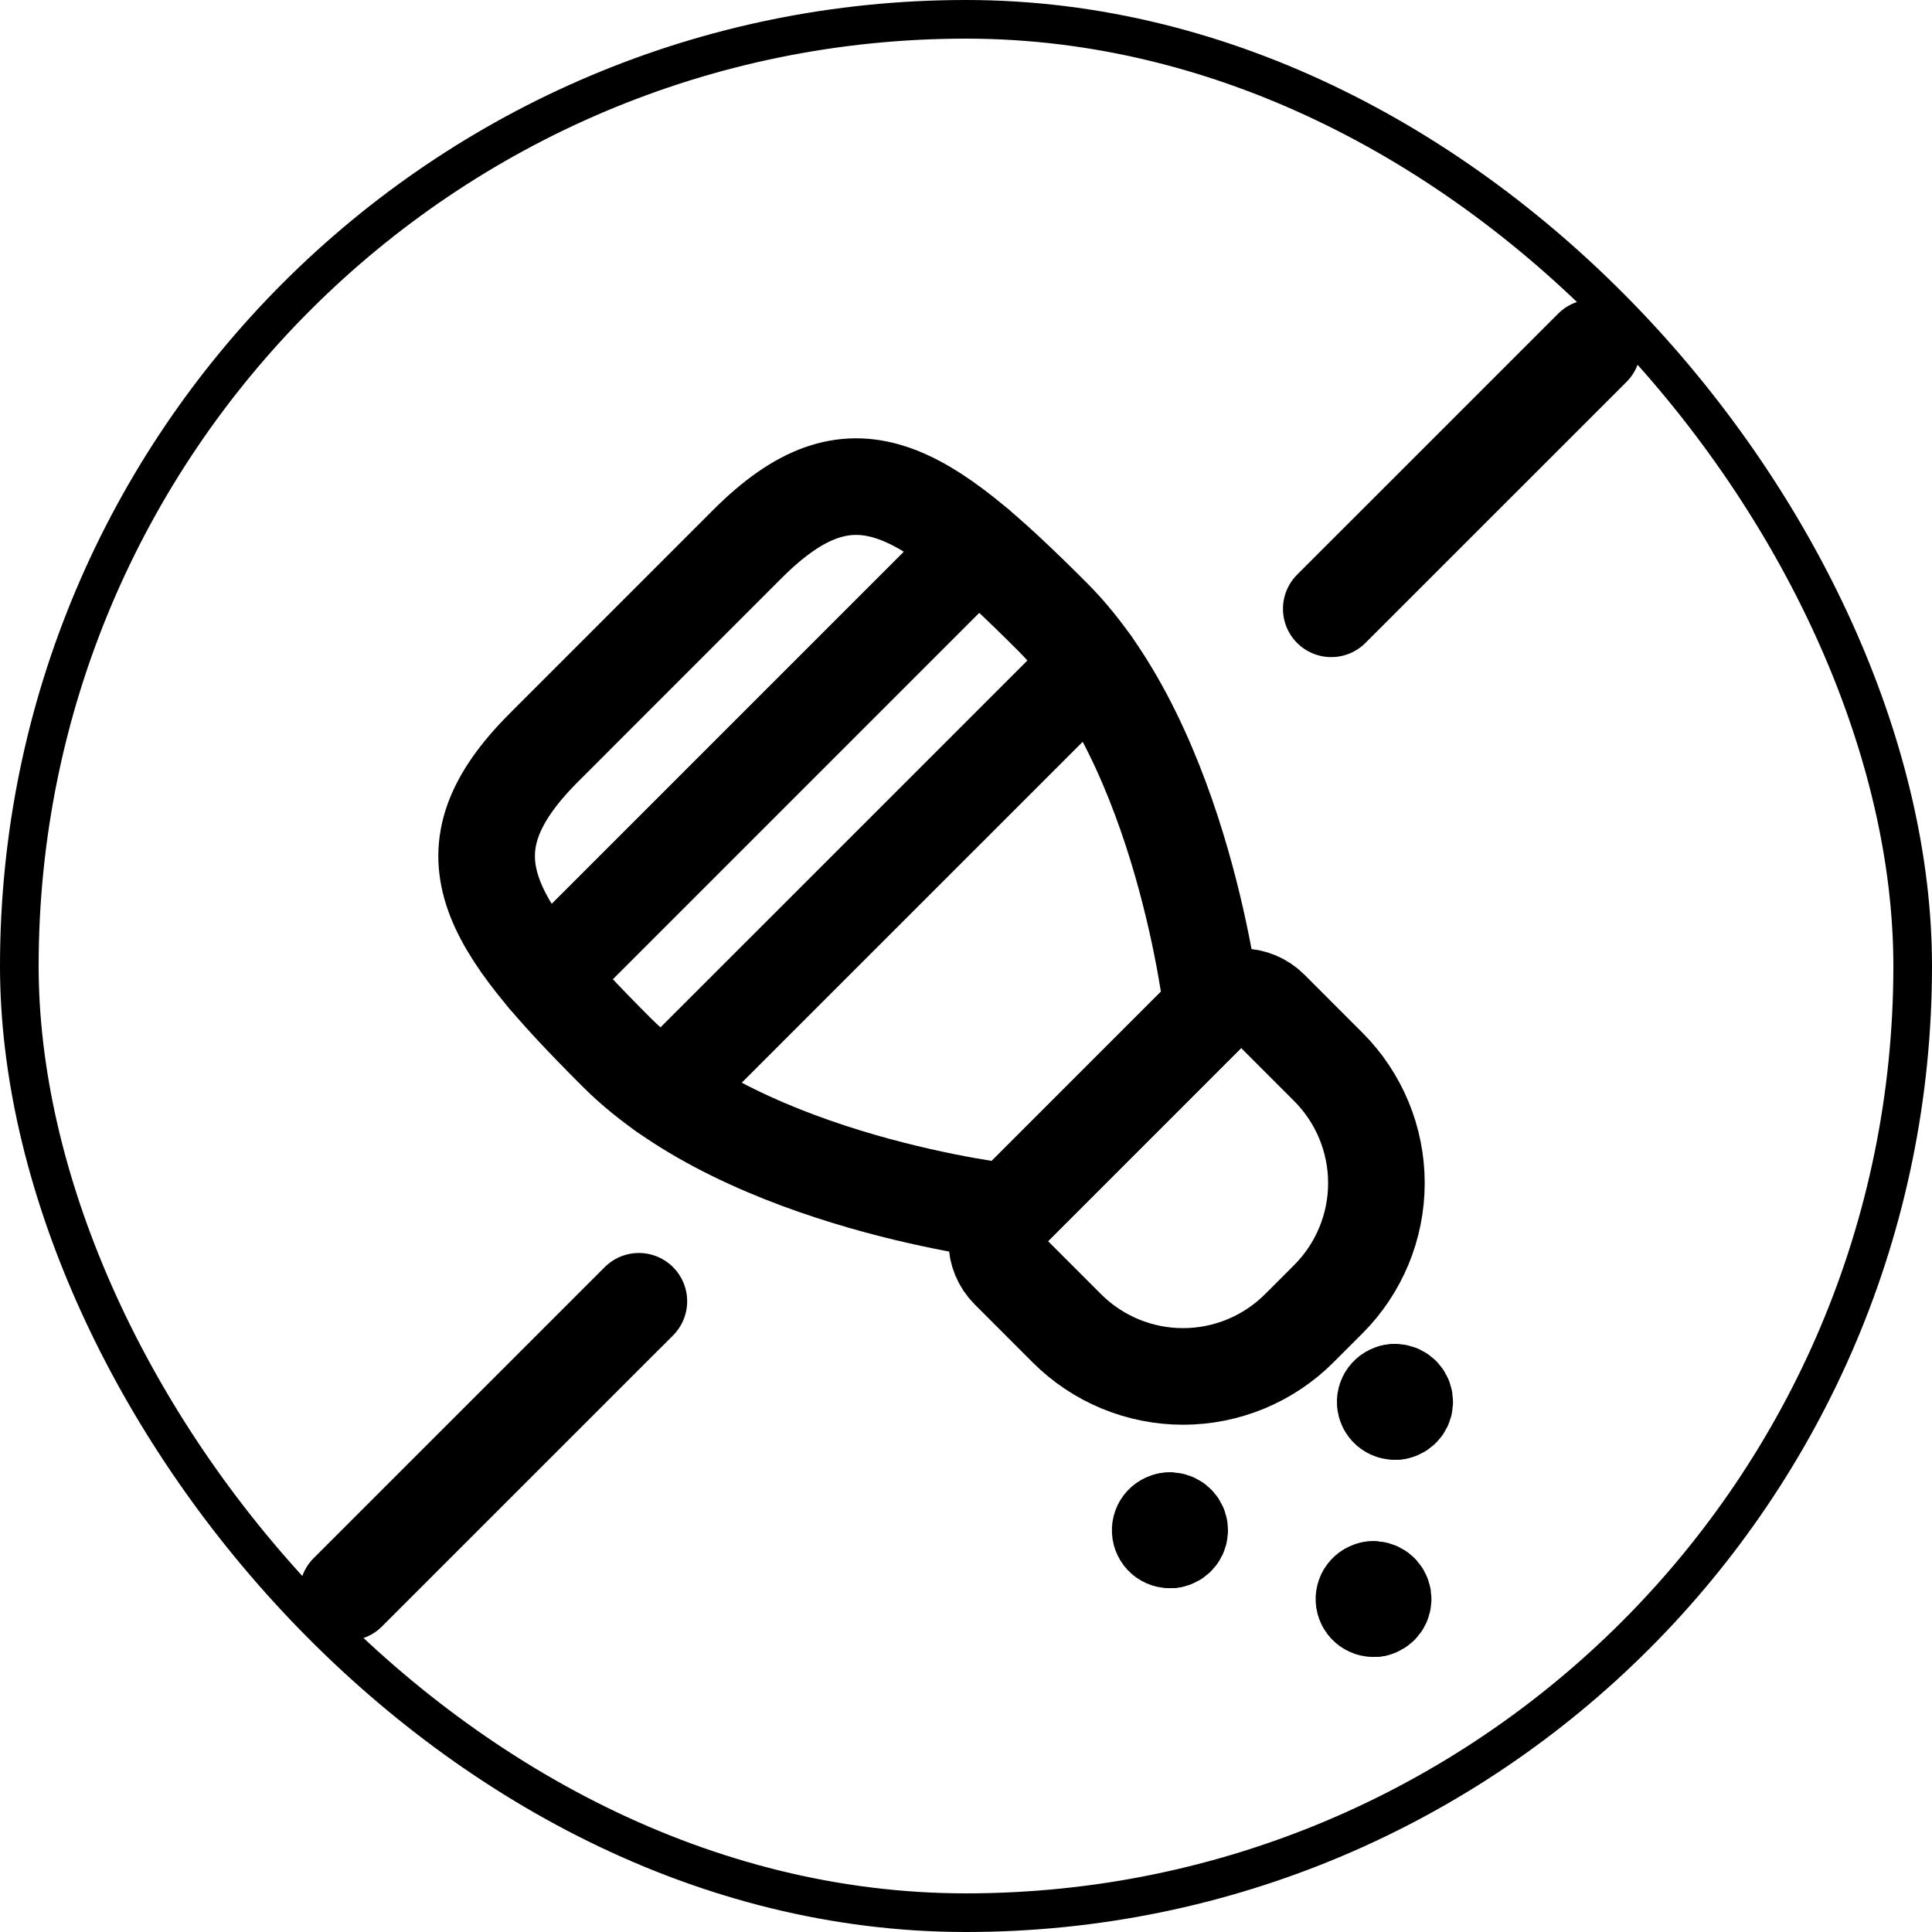
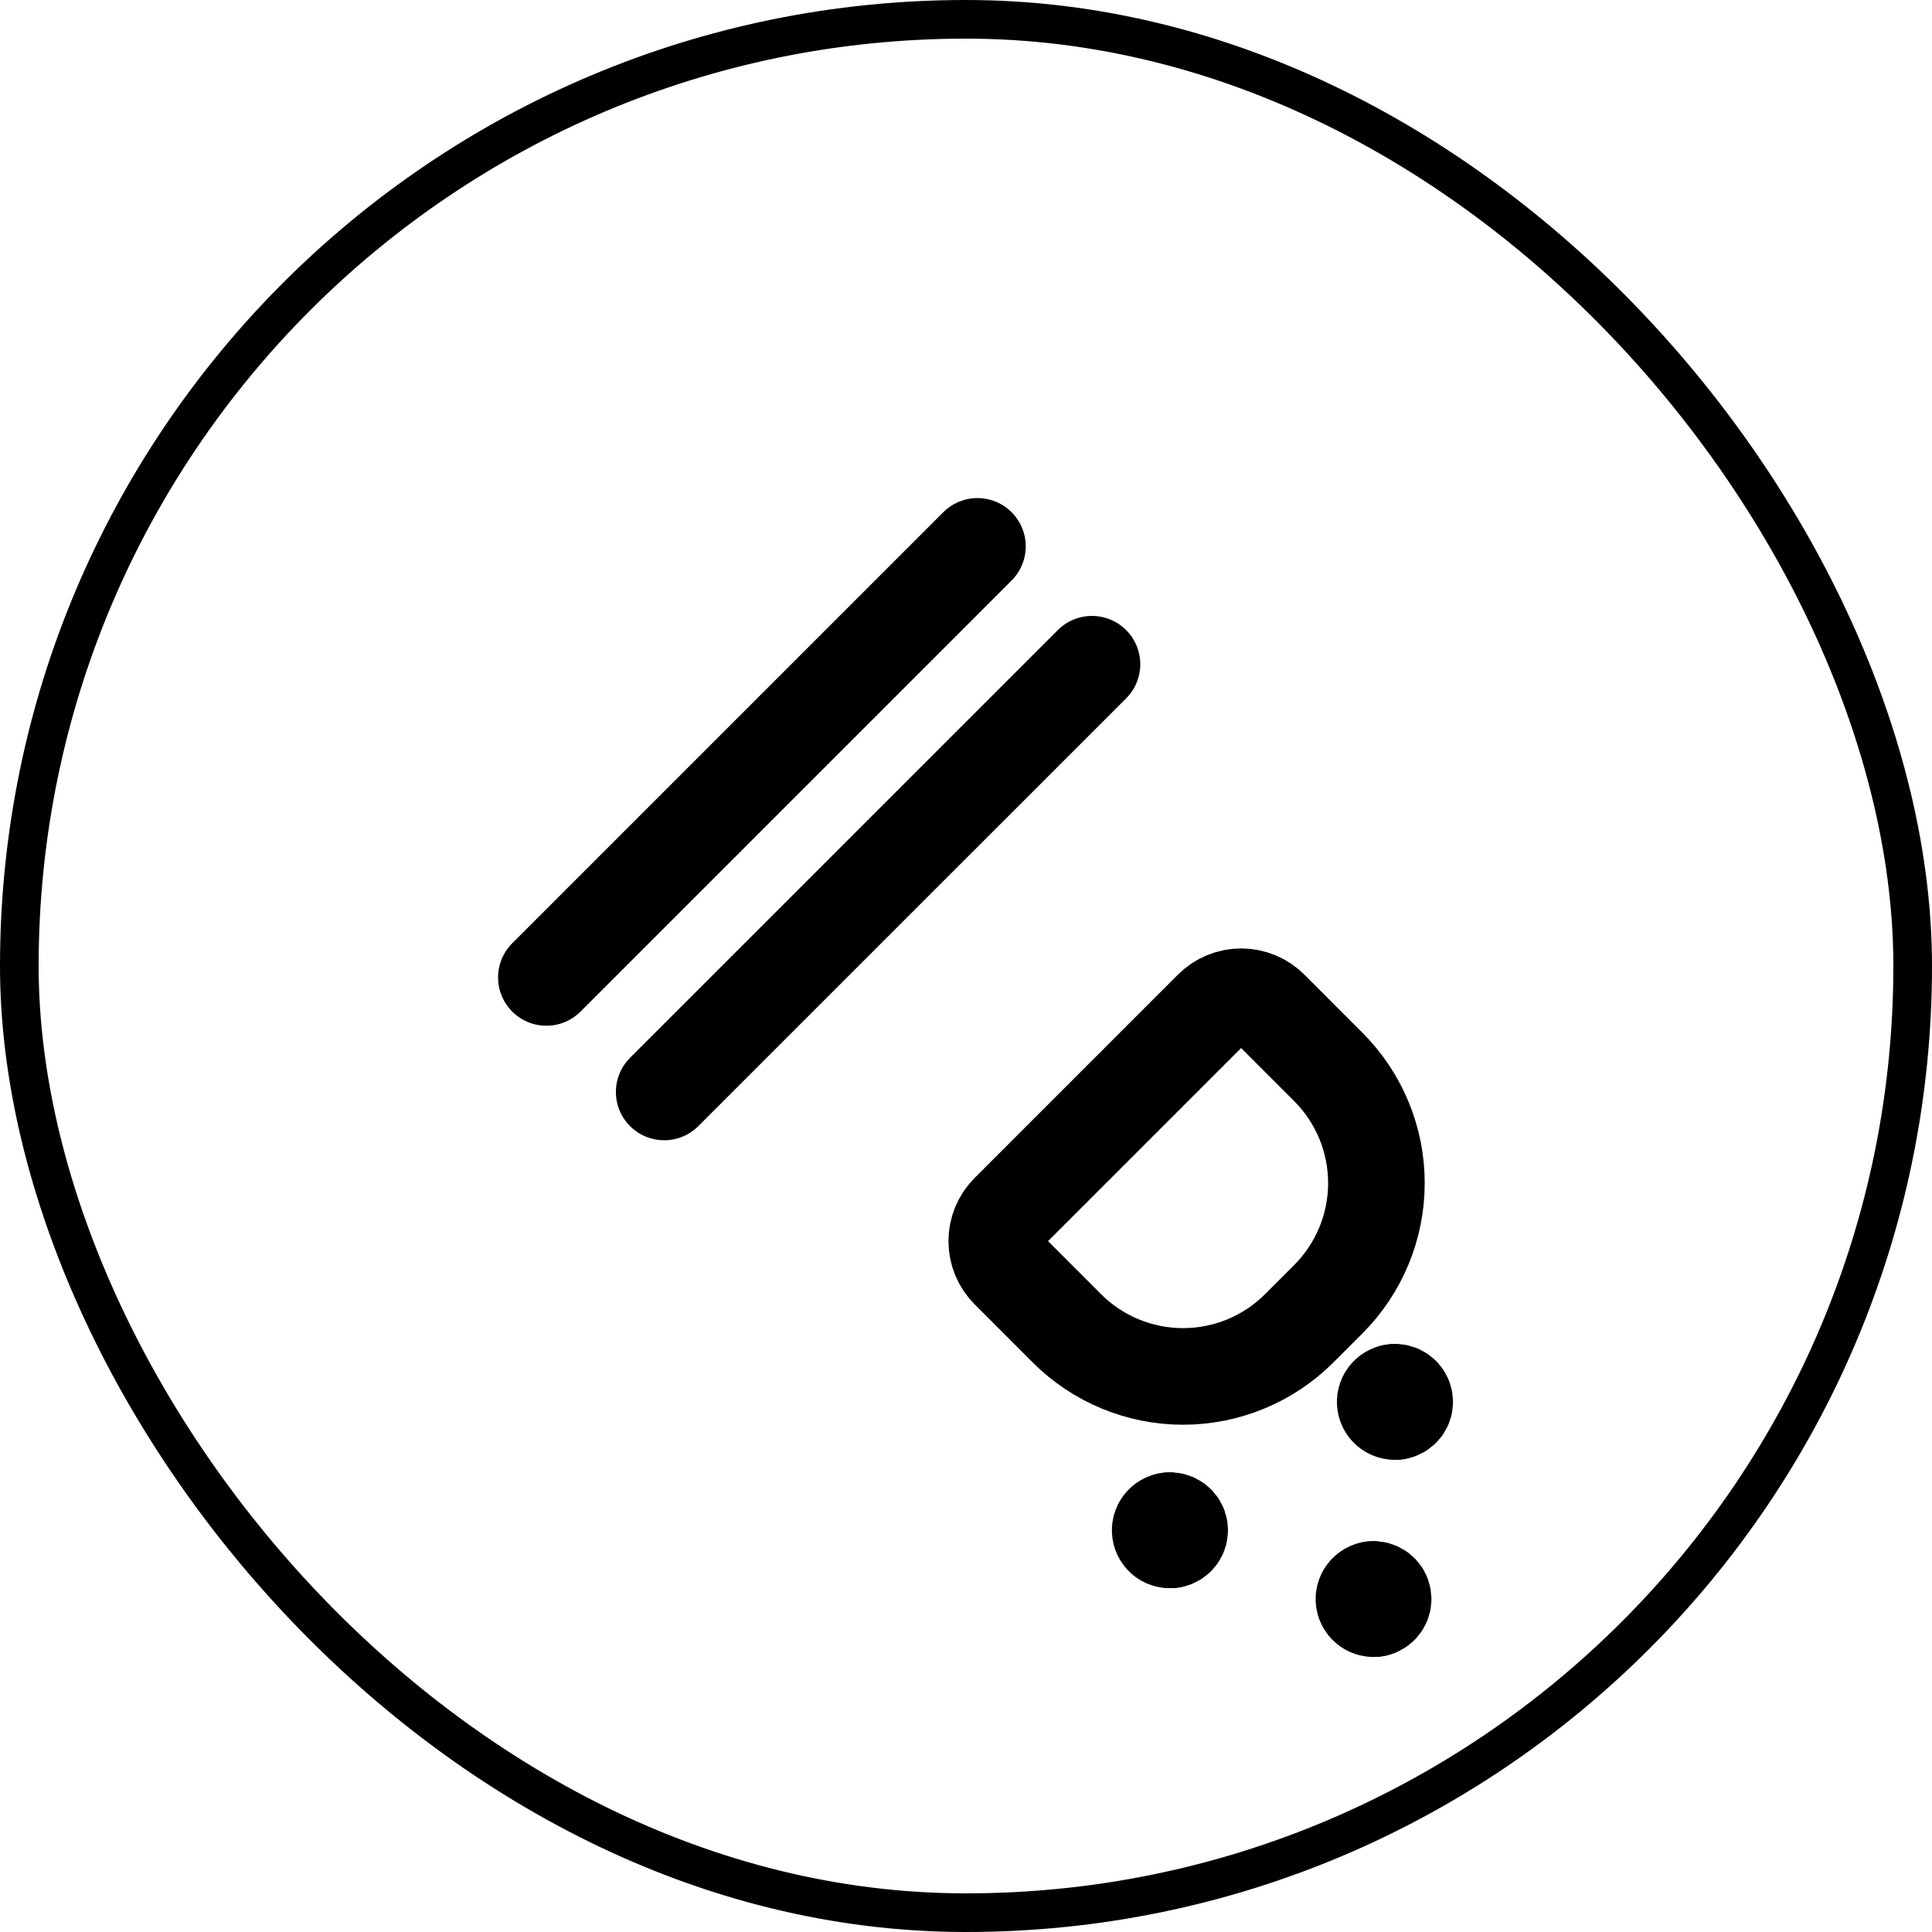
<svg xmlns="http://www.w3.org/2000/svg" width="100" height="100" viewBox="0 0 100 100" fill="none">
  <rect x="1" y="1" width="98" height="98" rx="49" stroke="black" stroke-width="2" />
-   <path d="M33.068 67.354L18 82.42M82.42 18L68.906 31.512" stroke="black" stroke-width="5" stroke-miterlimit="10" stroke-linecap="round" />
  <path d="M34.378 56.52L56.52 34.38M50.592 28.28L28.28 50.592M55.22 68.752C56.01 69.542 56.947 70.168 57.979 70.596C59.011 71.023 60.117 71.244 61.234 71.244C62.351 71.244 63.457 71.023 64.489 70.596C65.521 70.168 66.458 69.542 67.248 68.752L68.752 67.248C70.347 65.653 71.243 63.49 71.243 61.235C71.243 58.98 70.347 56.817 68.752 55.222L65.746 52.214C65.549 52.016 65.314 51.86 65.056 51.753C64.798 51.646 64.521 51.591 64.242 51.591C63.963 51.591 63.686 51.646 63.428 51.753C63.17 51.86 62.935 52.016 62.738 52.214L52.214 62.738C51.816 63.137 51.592 63.677 51.592 64.241C51.592 64.805 51.816 65.345 52.214 65.744L55.22 68.752Z" stroke="black" stroke-width="5" stroke-linecap="round" stroke-linejoin="round" />
-   <path d="M52.214 62.74L62.738 52.214C62.738 52.214 61.234 38.684 54.47 31.92C47.704 25.154 44.096 22.748 38.684 28.16L28.162 38.684C22.748 44.096 25.154 47.704 31.92 54.47C38.684 61.236 52.214 62.738 52.214 62.738V62.74Z" stroke="black" stroke-width="5" stroke-linecap="round" stroke-linejoin="round" />
  <path d="M72.272 73.054C72.207 73.064 72.14 73.061 72.076 73.046C72.012 73.03 71.952 73.002 71.898 72.962C71.845 72.923 71.801 72.874 71.767 72.817C71.733 72.76 71.711 72.697 71.702 72.632C71.692 72.567 71.696 72.5 71.713 72.436C71.73 72.372 71.759 72.312 71.799 72.26C71.839 72.207 71.889 72.163 71.946 72.13C72.003 72.097 72.067 72.076 72.132 72.068" stroke="black" stroke-width="5" stroke-linecap="round" />
  <path d="M72.272 73.054C72.338 73.046 72.401 73.025 72.458 72.992C72.515 72.959 72.565 72.915 72.605 72.862C72.645 72.81 72.674 72.75 72.691 72.686C72.708 72.622 72.712 72.555 72.702 72.49C72.693 72.425 72.671 72.362 72.637 72.305C72.603 72.248 72.559 72.199 72.505 72.16C72.452 72.12 72.392 72.092 72.328 72.076C72.264 72.061 72.197 72.058 72.132 72.068M71.176 83.258C71.11 83.269 71.043 83.267 70.978 83.252C70.914 83.236 70.853 83.208 70.799 83.169C70.745 83.129 70.7 83.08 70.666 83.022C70.632 82.965 70.609 82.902 70.6 82.836C70.591 82.77 70.595 82.703 70.612 82.639C70.629 82.574 70.659 82.514 70.7 82.462C70.741 82.409 70.792 82.365 70.85 82.332C70.908 82.3 70.972 82.279 71.038 82.272" stroke="black" stroke-width="5" stroke-linecap="round" />
  <path d="M71.176 83.258C71.304 83.237 71.418 83.166 71.495 83.061C71.572 82.957 71.604 82.826 71.586 82.698C71.568 82.57 71.501 82.453 71.399 82.374C71.296 82.294 71.167 82.258 71.038 82.272M60.63 79.698C60.564 79.709 60.497 79.707 60.432 79.692C60.368 79.676 60.307 79.648 60.253 79.609C60.199 79.569 60.154 79.52 60.12 79.463C60.086 79.405 60.063 79.342 60.054 79.276C60.045 79.21 60.049 79.143 60.066 79.079C60.083 79.014 60.113 78.954 60.154 78.901C60.195 78.849 60.246 78.805 60.304 78.772C60.362 78.74 60.426 78.719 60.492 78.712" stroke="black" stroke-width="5" stroke-linecap="round" />
  <path d="M60.63 79.7C60.761 79.682 60.879 79.612 60.959 79.507C61.039 79.401 61.073 79.268 61.055 79.137C61.037 79.006 60.967 78.888 60.861 78.808C60.756 78.728 60.623 78.694 60.492 78.712" stroke="black" stroke-width="5" stroke-linecap="round" />
</svg>